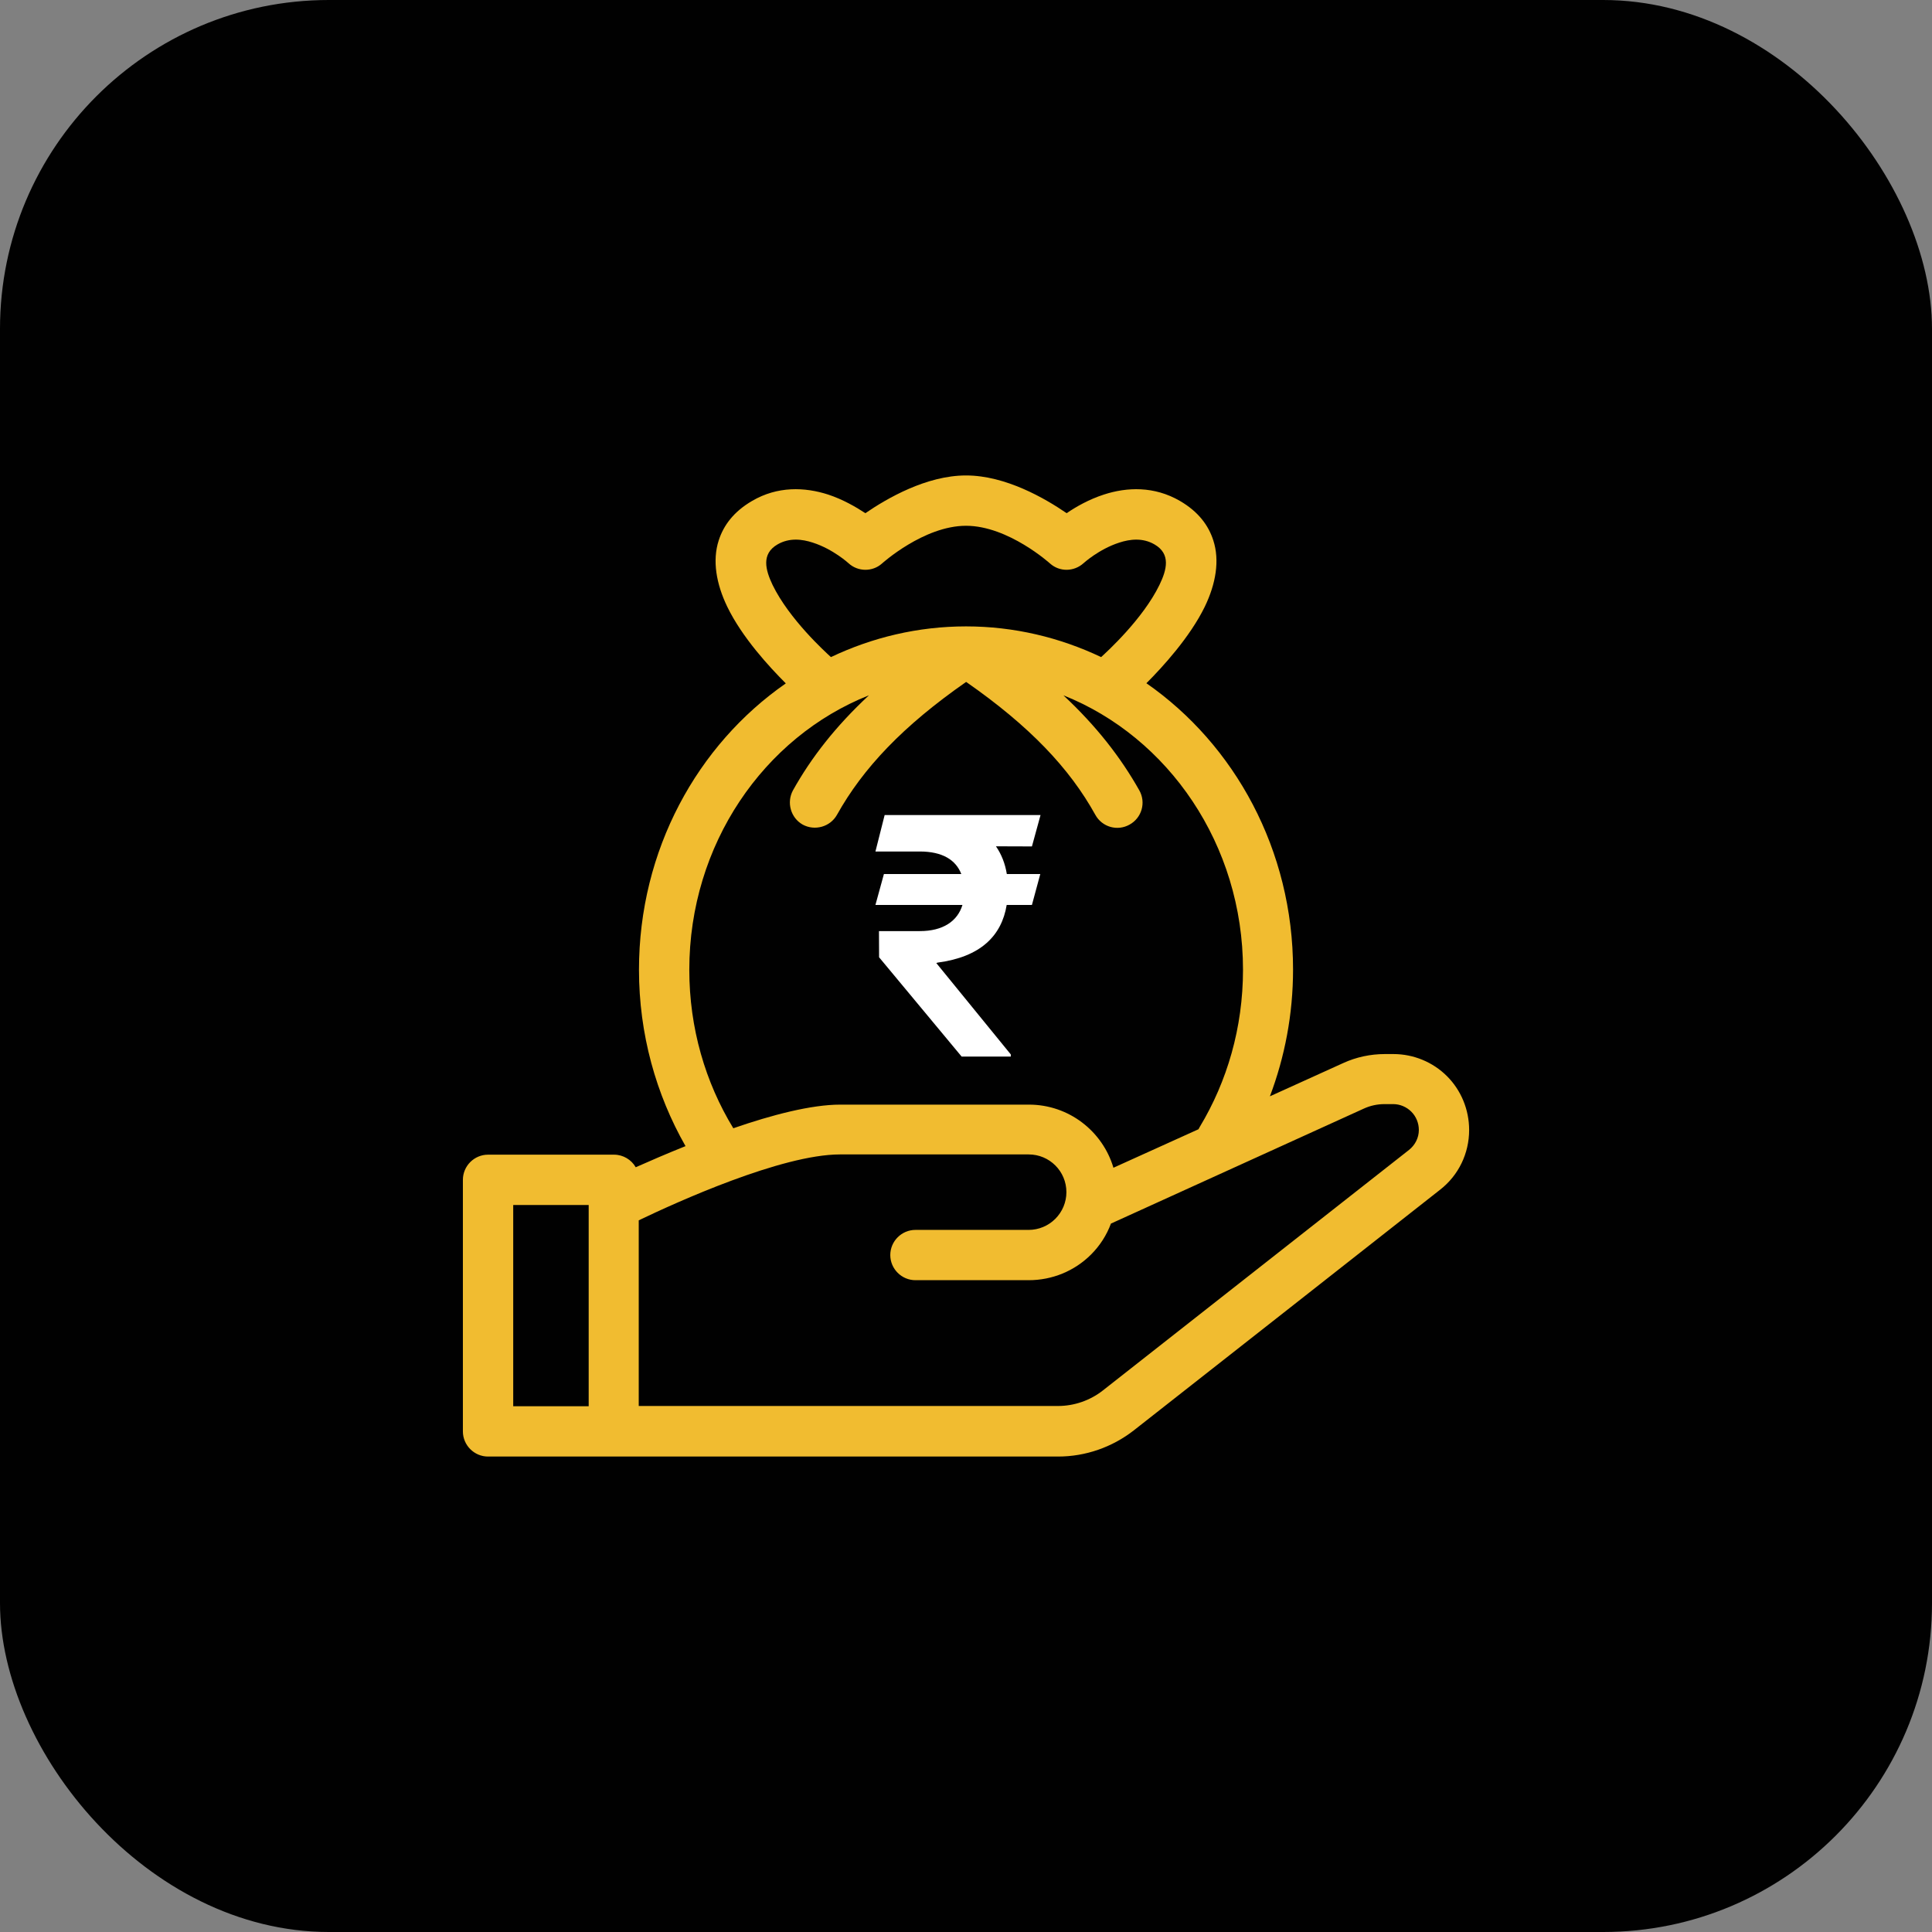
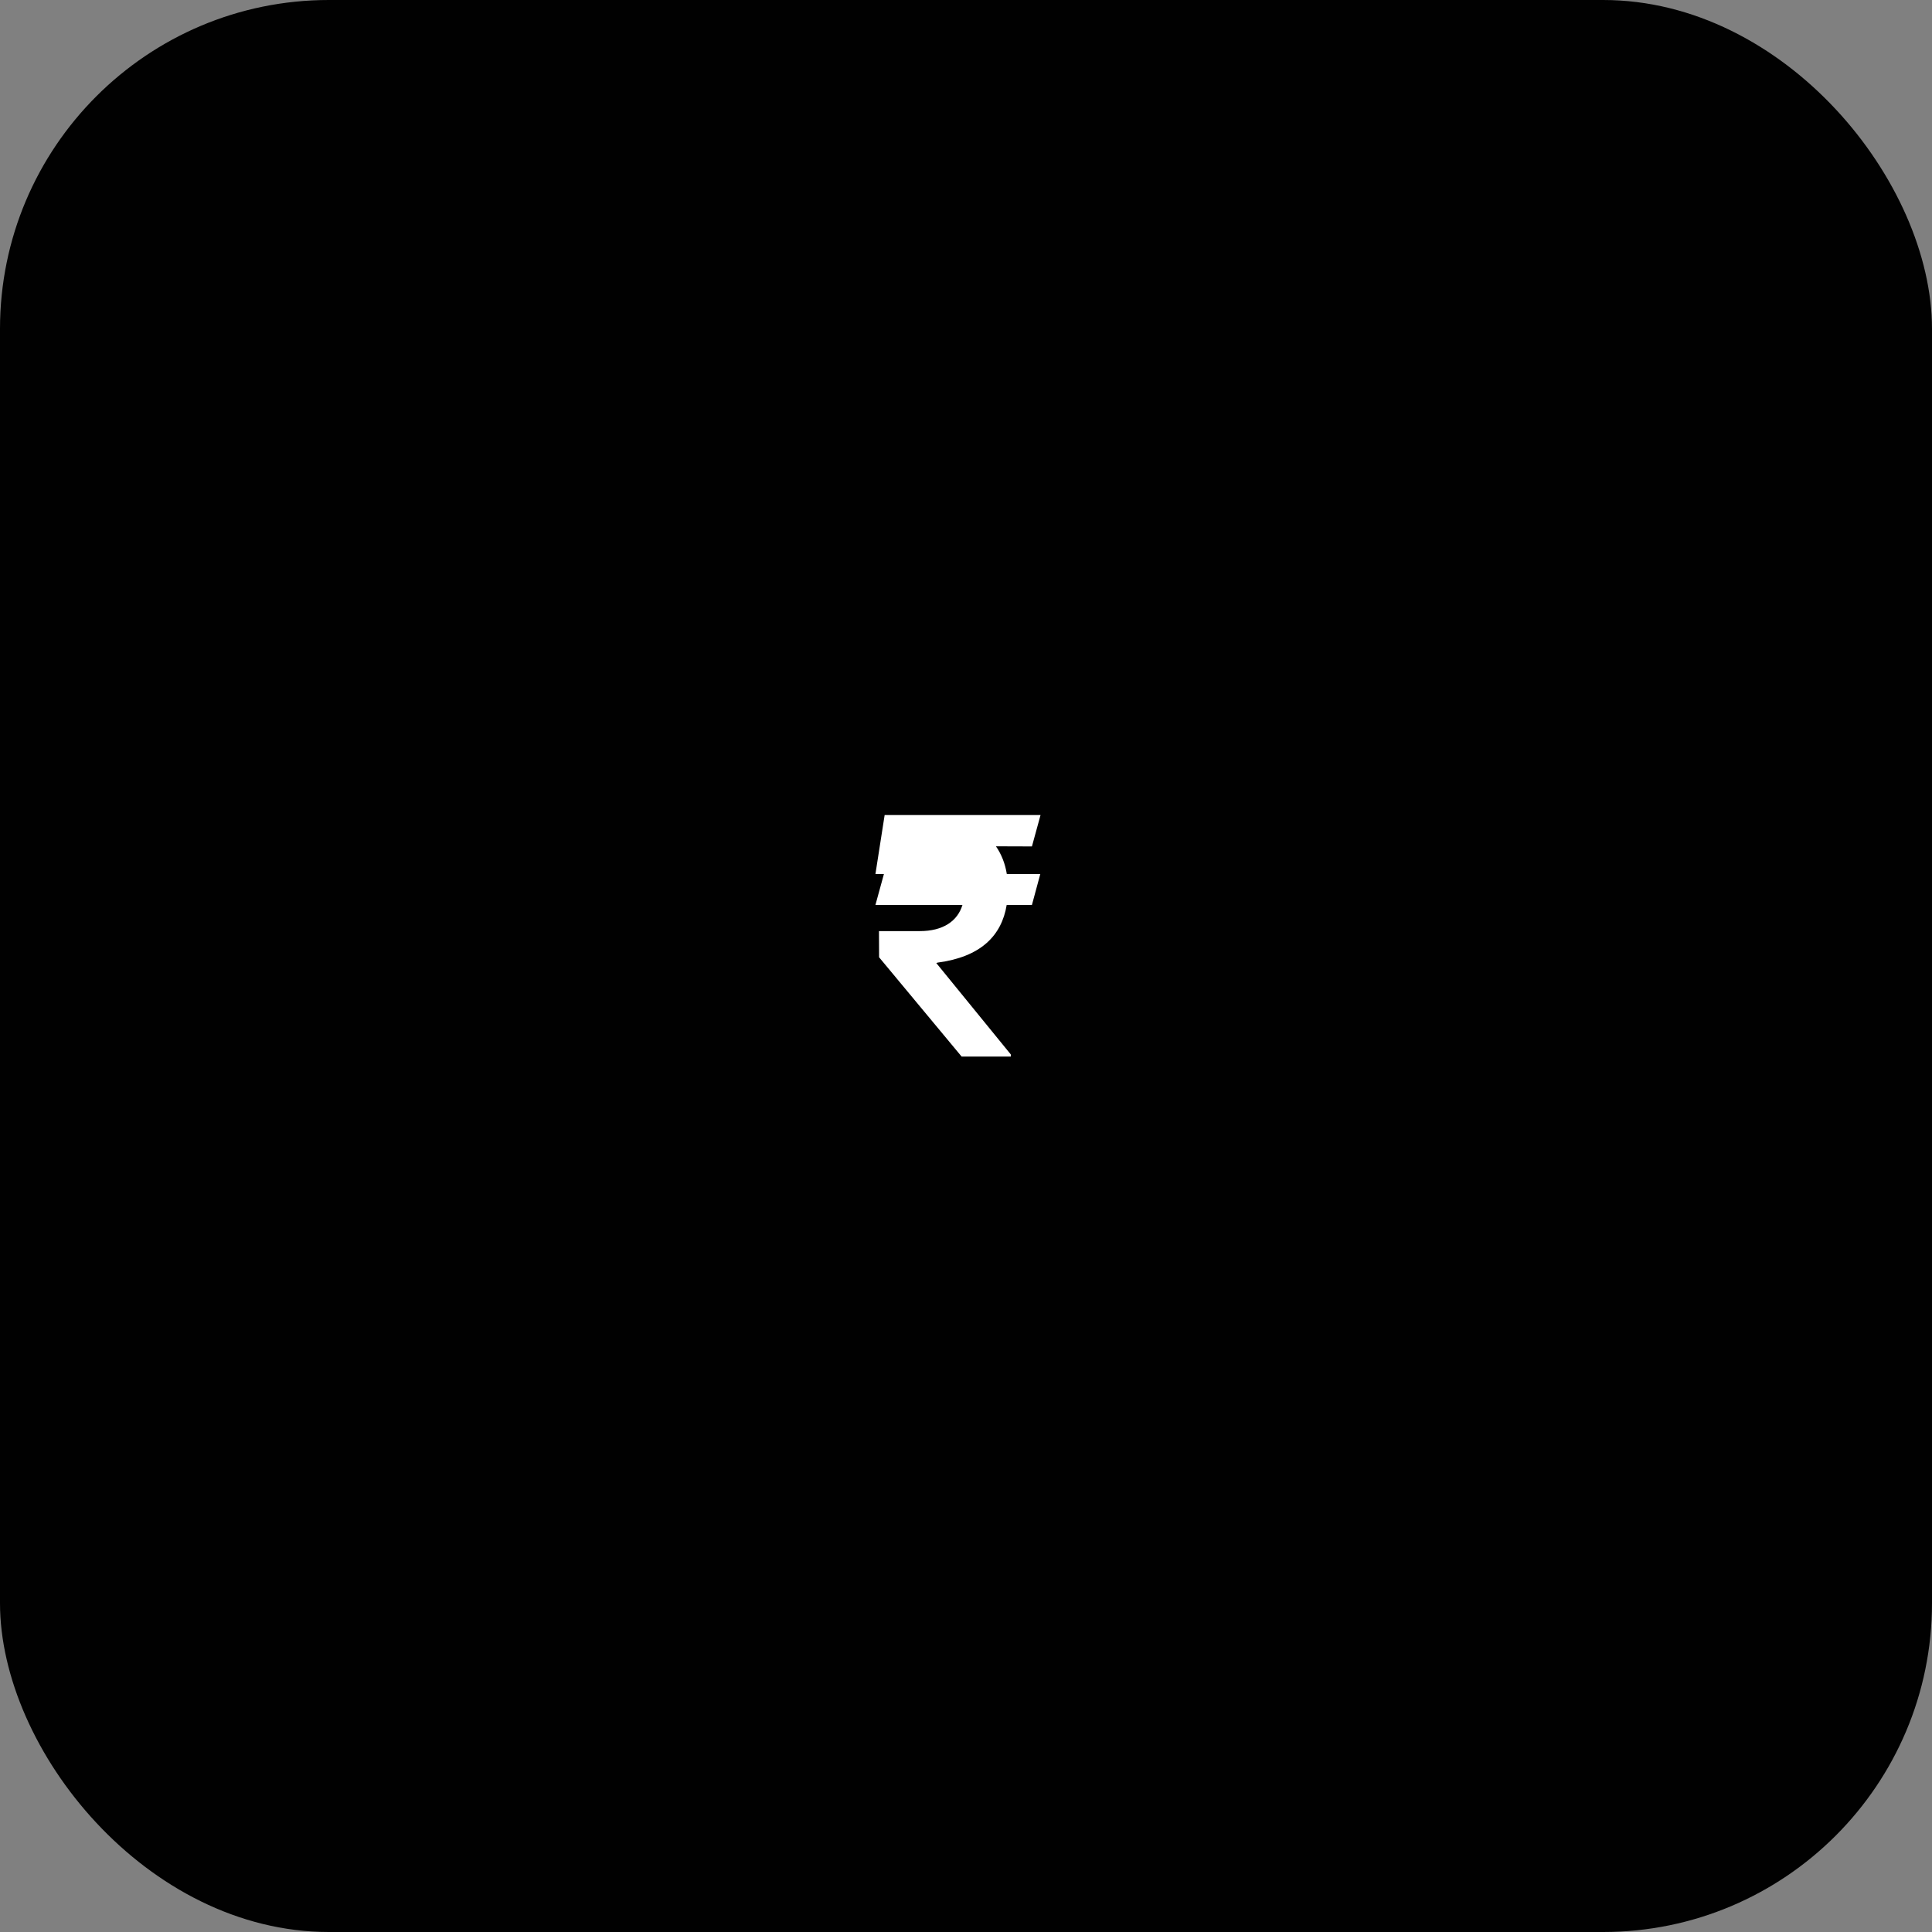
<svg xmlns="http://www.w3.org/2000/svg" width="64" height="64" viewBox="0 0 64 64" fill="none">
  <rect x="0" y="0" width="64" height="64" fill="#808080" stroke="none" />
  <rect width="64" height="64" rx="10.894" fill="#010101" />
-   <path fill-rule="evenodd" clip-rule="evenodd" d="M26.026 22.642C23.101 24.675 21.167 28.158 21.167 32.125C21.167 34.258 21.734 36.258 22.709 37.967C22.084 38.217 21.509 38.467 21.059 38.667C20.917 38.417 20.642 38.25 20.342 38.25H16.167C15.709 38.25 15.334 38.625 15.334 39.083V47.417C15.334 47.875 15.709 48.25 16.167 48.25H35.051C35.959 48.25 36.842 47.942 37.559 47.383C39.809 45.617 45.751 40.95 47.709 39.408C48.317 38.933 48.667 38.208 48.667 37.433C48.667 36.758 48.401 36.117 47.934 35.65C47.467 35.183 46.826 34.917 46.159 34.917H45.876C45.401 34.917 44.926 35.017 44.492 35.217L42.067 36.317C42.559 35.017 42.834 33.6 42.834 32.117C42.834 28.158 40.901 24.667 37.976 22.633C38.509 22.1 39.417 21.108 39.909 20.1C40.276 19.342 40.409 18.567 40.192 17.9C40.034 17.408 39.701 16.95 39.084 16.592C38.234 16.1 37.334 16.133 36.567 16.383C36.076 16.542 35.651 16.783 35.334 17C34.617 16.508 33.309 15.75 32.001 15.75C30.692 15.75 29.384 16.508 28.667 17C28.351 16.792 27.917 16.542 27.434 16.383C26.659 16.133 25.759 16.1 24.917 16.592C24.301 16.95 23.967 17.408 23.809 17.9C23.592 18.567 23.726 19.342 24.092 20.1C24.584 21.117 25.492 22.1 26.026 22.633V22.642ZM19.501 39.917H17.001V46.583H19.501V39.925V39.917ZM21.167 46.575H35.051C35.584 46.575 36.109 46.392 36.526 46.067C38.776 44.3 44.717 39.633 46.676 38.092C46.876 37.933 47.001 37.692 47.001 37.433C47.001 37.2 46.909 36.983 46.751 36.825C46.592 36.667 46.376 36.575 46.151 36.575H45.867C45.626 36.575 45.392 36.625 45.176 36.725L36.801 40.533C36.659 40.917 36.434 41.267 36.142 41.558C35.592 42.108 34.851 42.408 34.076 42.408H30.326C29.867 42.408 29.492 42.033 29.492 41.575C29.492 41.117 29.867 40.742 30.326 40.742H34.076C34.409 40.742 34.726 40.608 34.959 40.375C35.192 40.142 35.326 39.825 35.326 39.492C35.326 38.8 34.767 38.242 34.076 38.242H27.826C25.892 38.242 22.409 39.825 21.159 40.425V46.575H21.167ZM32.001 22.592C29.909 24.05 28.592 25.442 27.726 26.992C27.501 27.392 26.992 27.533 26.592 27.317C26.192 27.092 26.051 26.583 26.267 26.183C26.876 25.092 27.684 24.058 28.784 23.033C25.301 24.417 22.834 27.975 22.834 32.125C22.834 34.058 23.367 35.858 24.292 37.375C25.567 36.933 26.876 36.592 27.834 36.592H34.084C35.409 36.592 36.526 37.475 36.884 38.683L39.701 37.408C39.701 37.408 39.726 37.358 39.742 37.333C40.651 35.825 41.176 34.042 41.176 32.125C41.176 27.975 38.701 24.417 35.226 23.033C36.326 24.058 37.126 25.092 37.742 26.183C37.967 26.583 37.826 27.092 37.417 27.317C37.017 27.542 36.509 27.4 36.284 26.992C35.426 25.442 34.101 24.05 32.009 22.592H32.001ZM36.476 21.767C36.667 21.592 37.859 20.508 38.409 19.375C38.651 18.875 38.792 18.35 38.242 18.033C37.851 17.808 37.434 17.858 37.076 17.975C36.401 18.192 35.892 18.658 35.892 18.658C35.576 18.942 35.101 18.95 34.784 18.667C34.784 18.667 33.401 17.417 32.001 17.417C30.601 17.417 29.217 18.667 29.217 18.667C28.901 18.95 28.417 18.942 28.109 18.658C28.109 18.658 27.601 18.192 26.926 17.975C26.567 17.858 26.151 17.808 25.759 18.033C25.209 18.35 25.359 18.883 25.592 19.375C26.142 20.508 27.334 21.592 27.526 21.767C28.892 21.117 30.409 20.75 32.001 20.75C33.592 20.75 35.109 21.117 36.476 21.767Z" fill="#F1BC30" />
-   <path d="M34.461 28.953L34.184 29.977H33.348C33.18 31 32.484 31.699 31.062 31.887L31.016 31.902L33.484 34.93V35H31.855L29.121 31.711L29.117 30.844H30.469C31.238 30.844 31.719 30.516 31.883 29.977H29L29.281 28.953H31.844C31.664 28.488 31.223 28.207 30.469 28.207H29L29.305 27H34.469L34.184 28.039L32.992 28.035C33.176 28.301 33.297 28.609 33.352 28.953H34.461Z" fill="white" />
+   <path d="M34.461 28.953L34.184 29.977H33.348C33.18 31 32.484 31.699 31.062 31.887L31.016 31.902L33.484 34.93V35H31.855L29.121 31.711L29.117 30.844H30.469C31.238 30.844 31.719 30.516 31.883 29.977H29L29.281 28.953H31.844H29L29.305 27H34.469L34.184 28.039L32.992 28.035C33.176 28.301 33.297 28.609 33.352 28.953H34.461Z" fill="white" />
</svg>